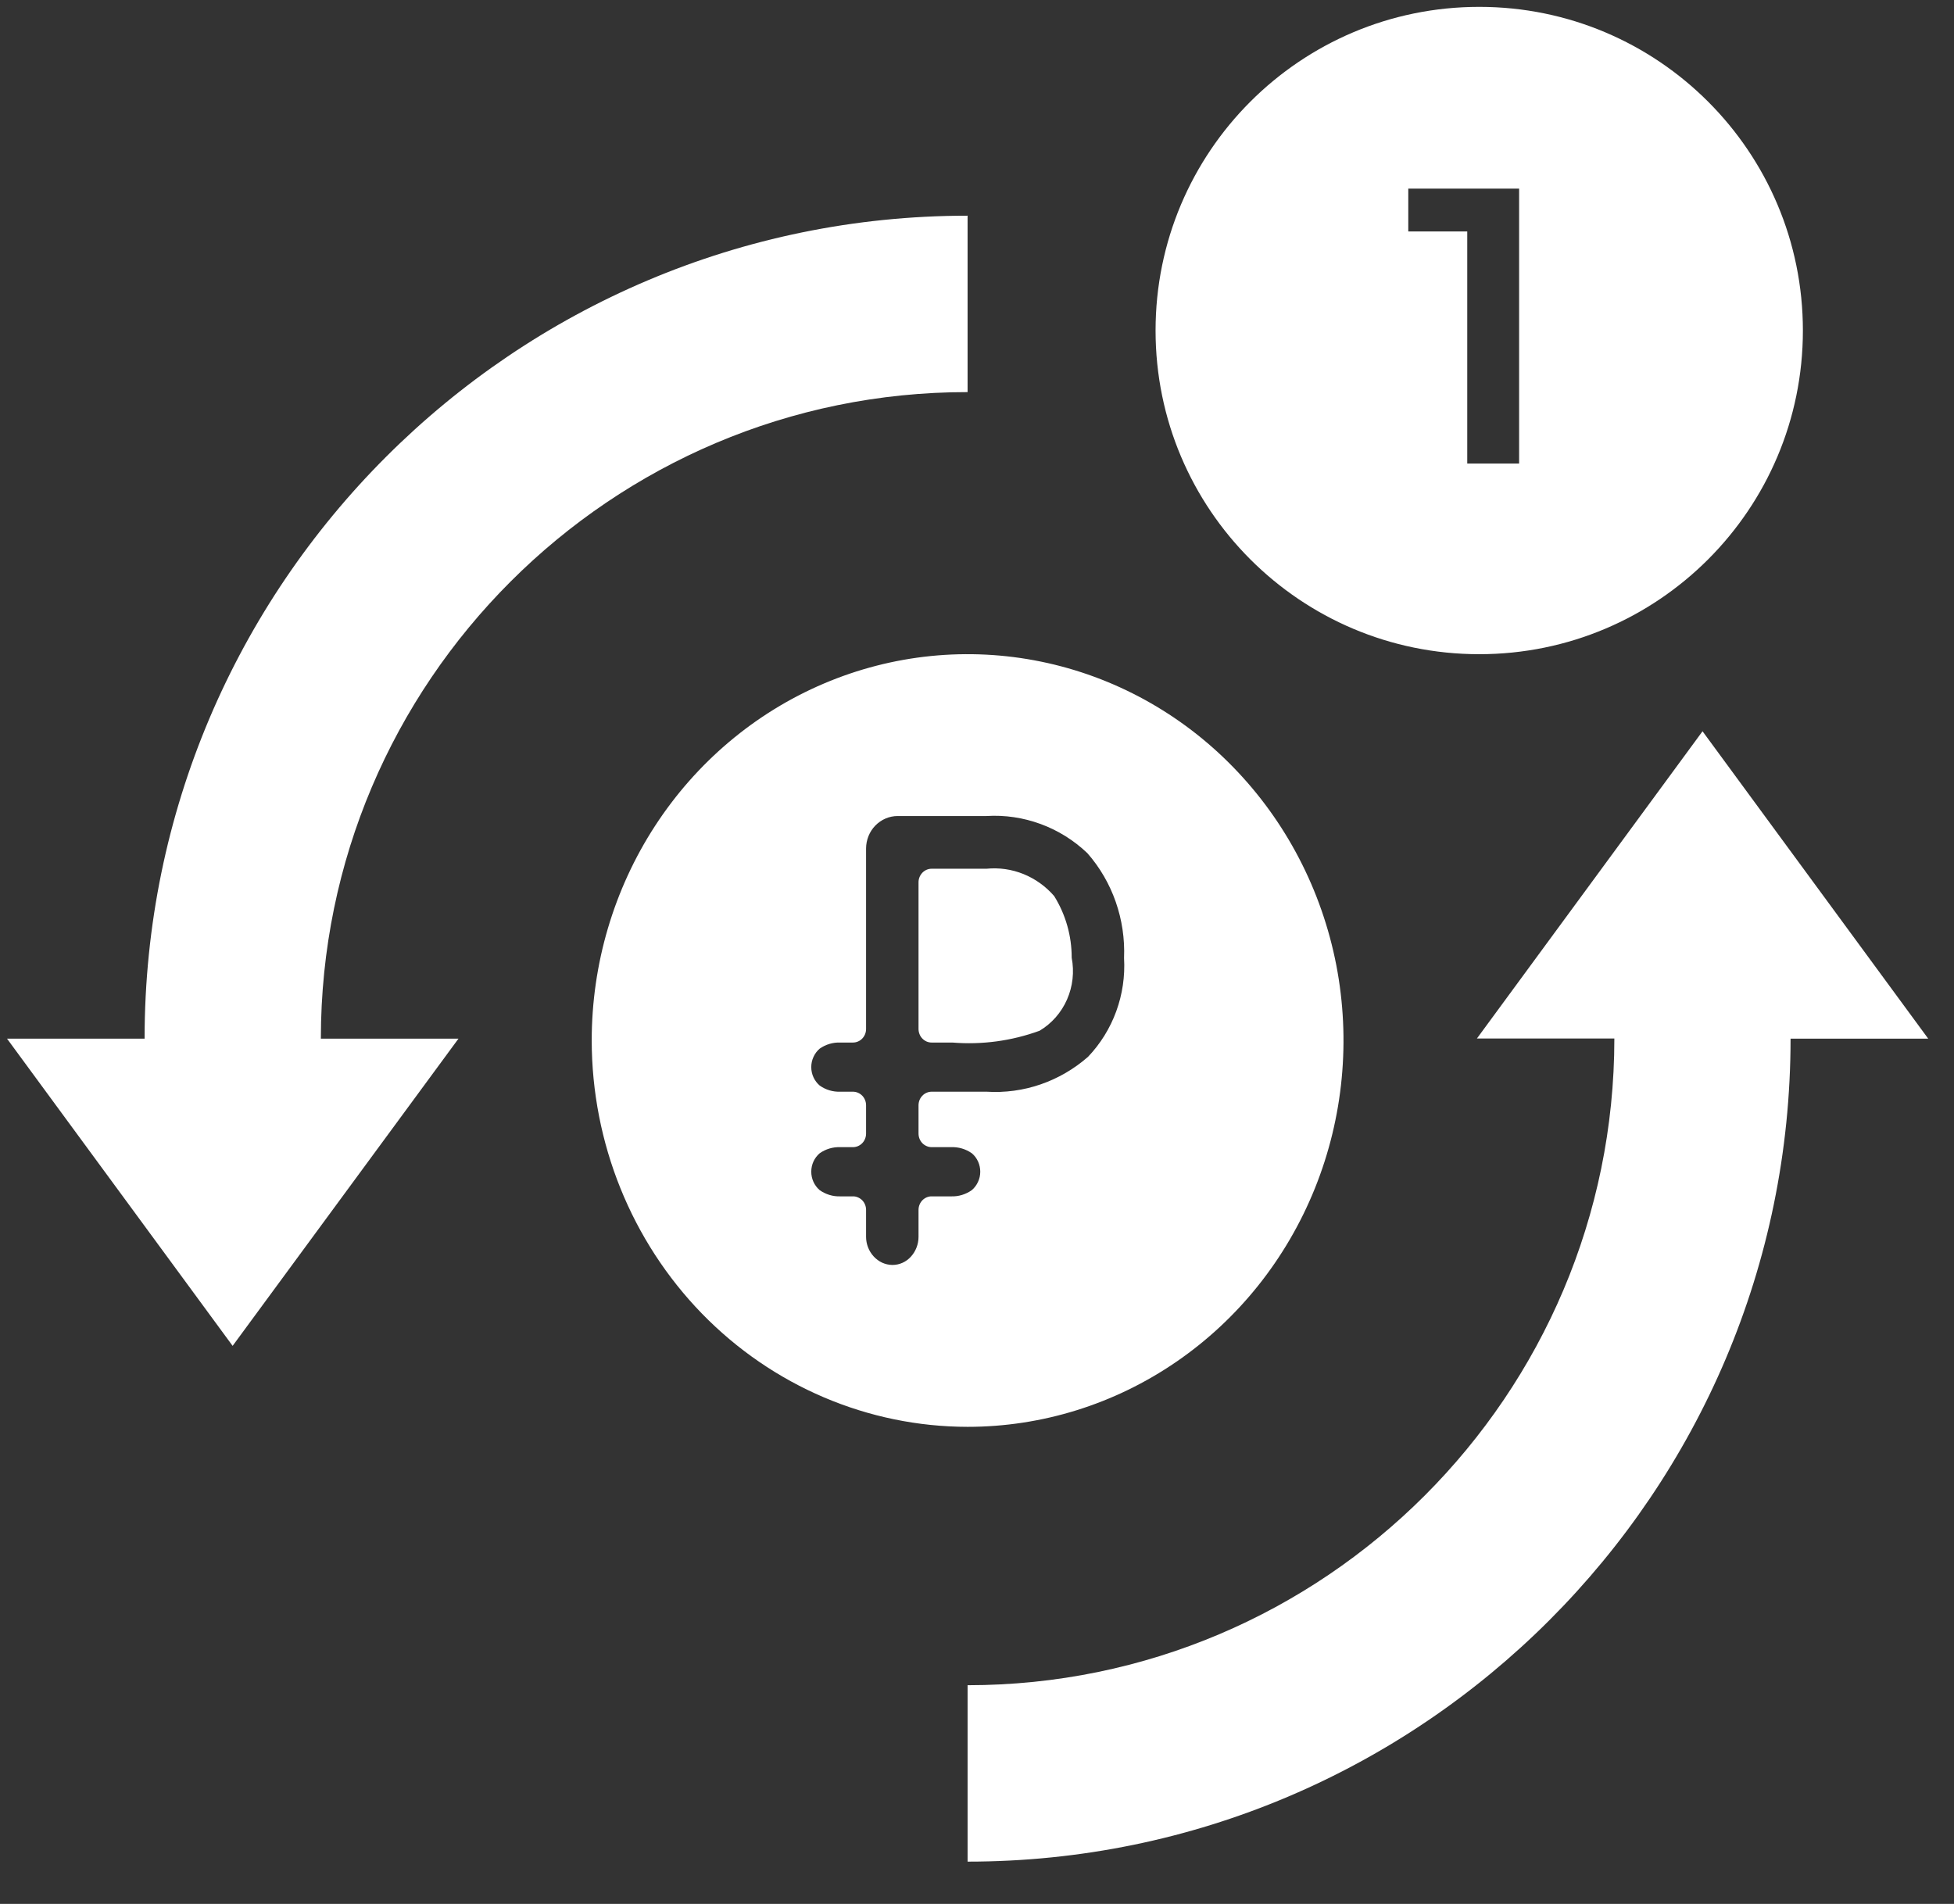
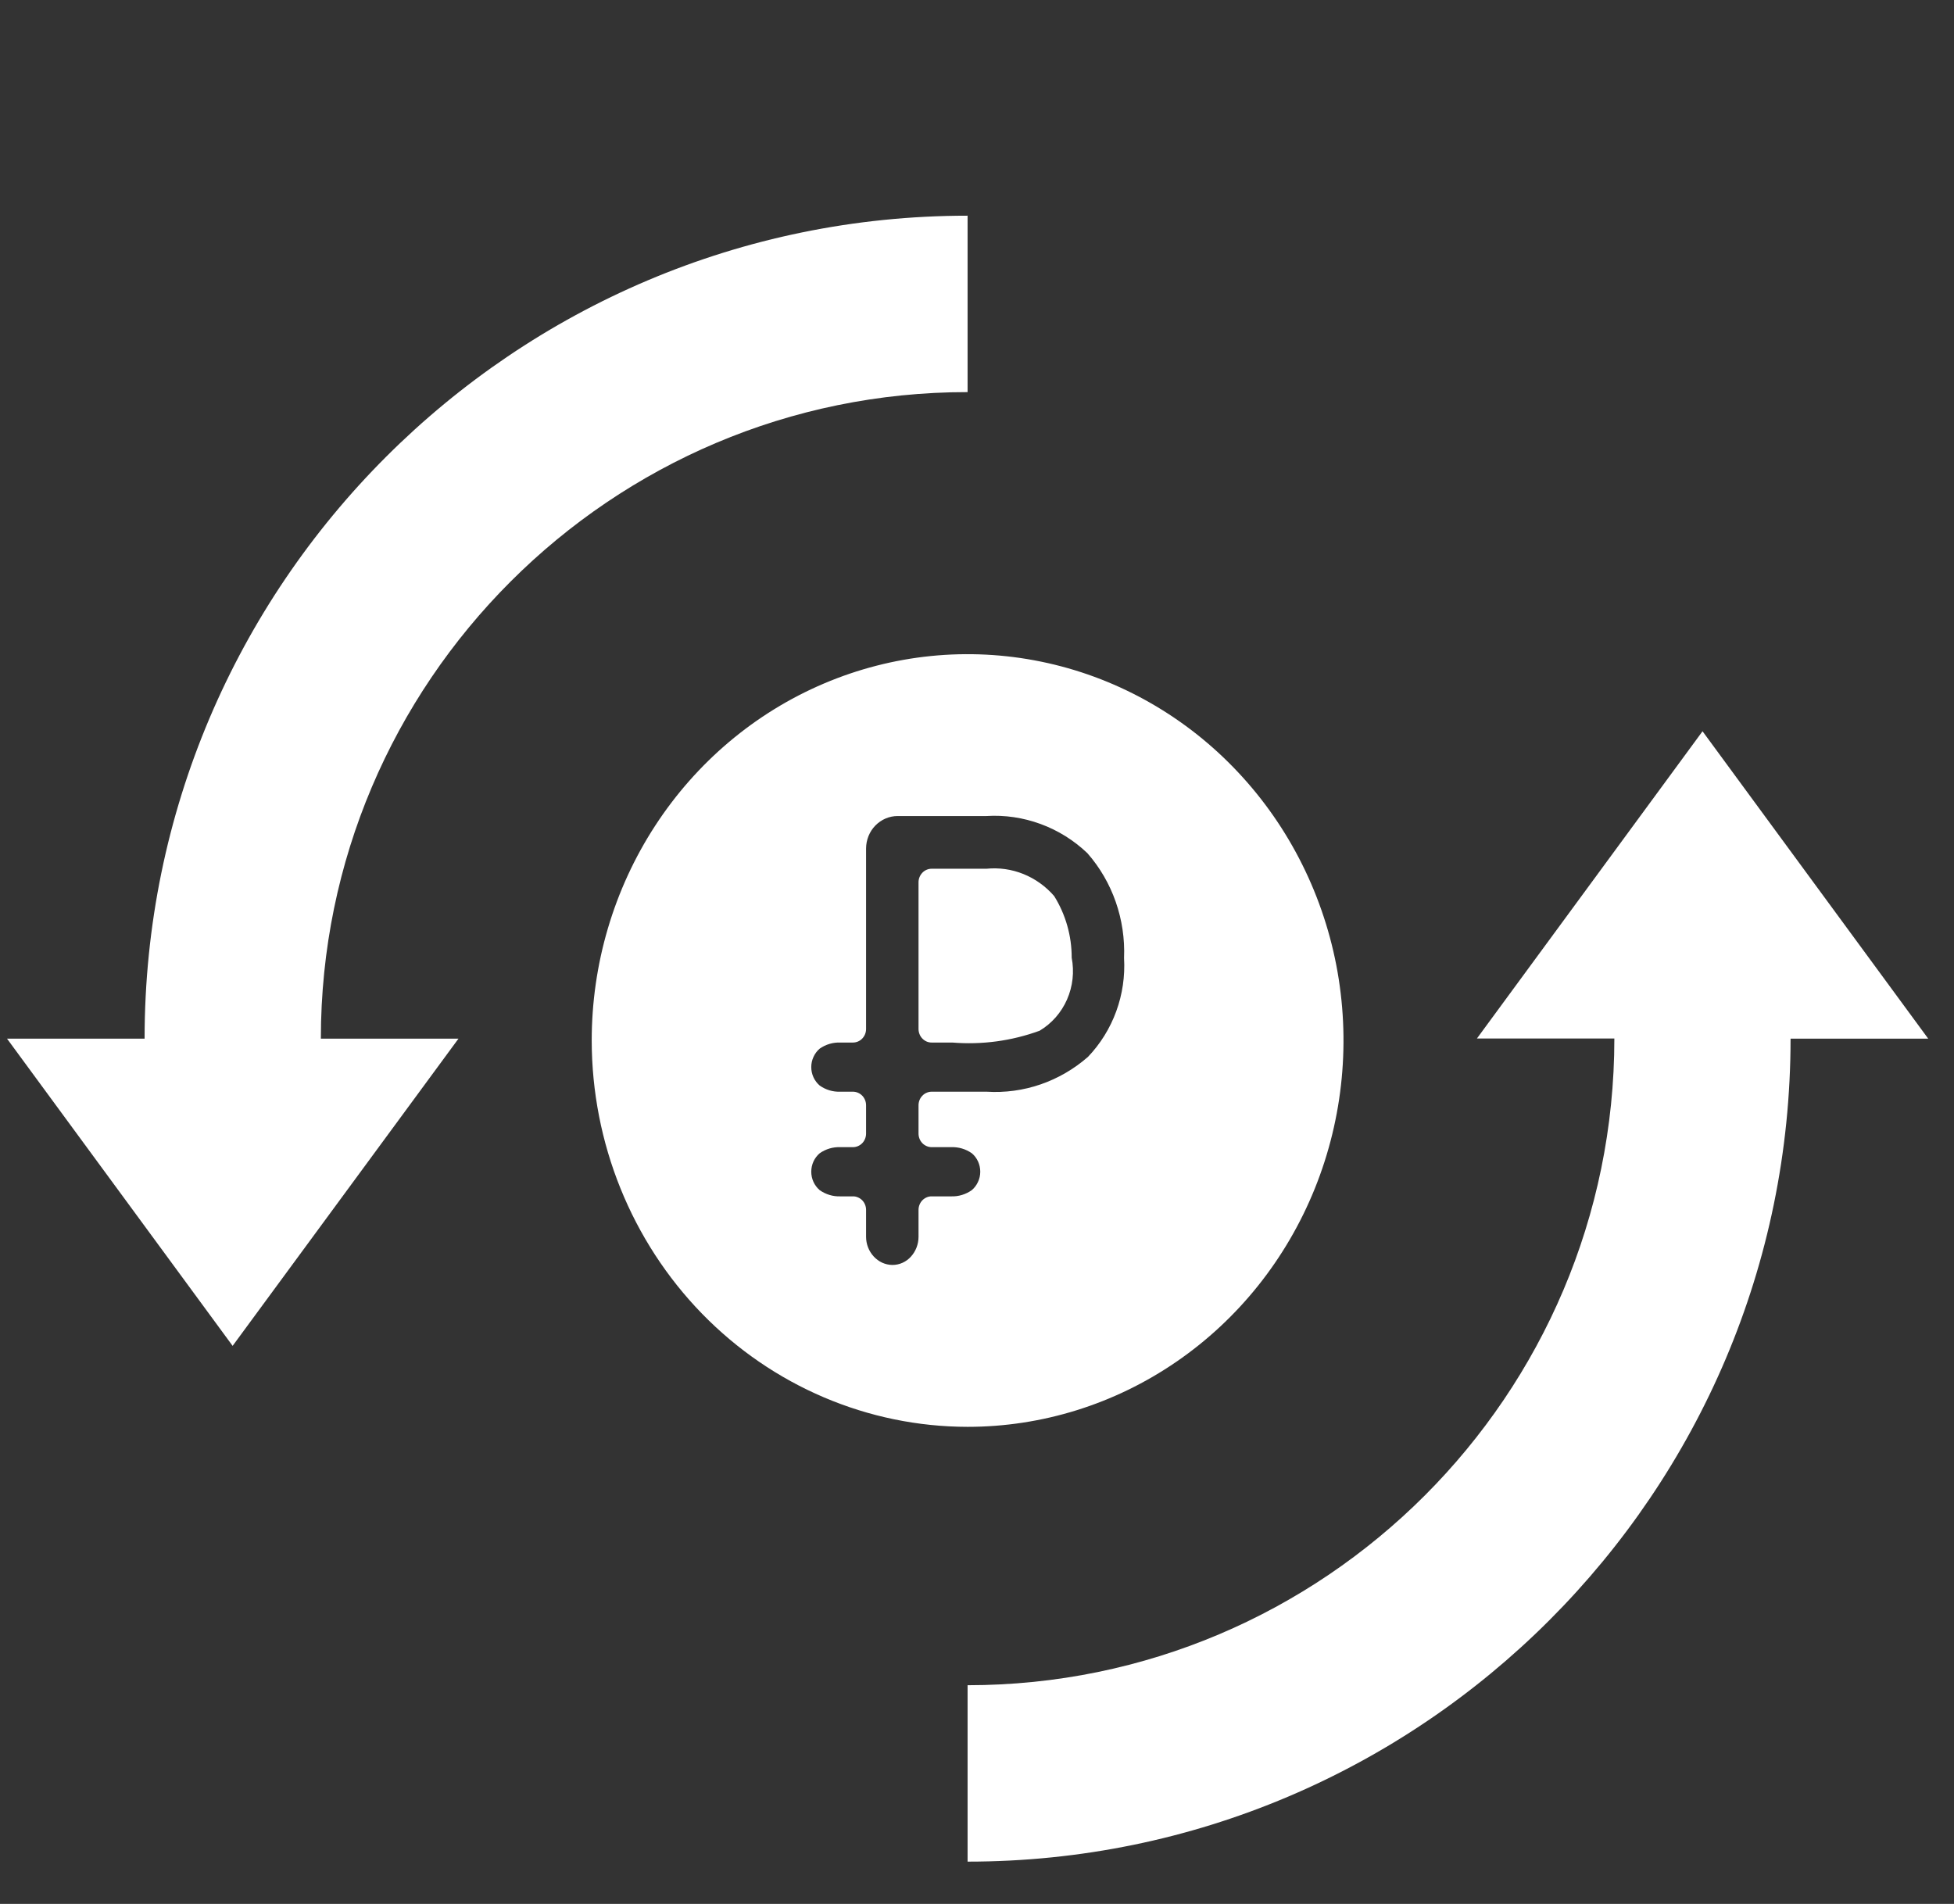
<svg xmlns="http://www.w3.org/2000/svg" width="39" height="38" viewBox="0 0 39 38" fill="none">
  <rect x="0" y="0" width="39" height="38" fill="#333333" stroke="none" />
  <path d="M6.404 20.73H9.151L4.643 26.862L0.14 20.73H2.886C2.886 11.672 10.254 4.305 19.312 4.305V7.826C12.199 7.822 6.404 13.613 6.404 20.73ZM38.485 20.73H35.738C35.738 29.789 28.37 37.156 19.312 37.156V33.635C26.43 33.635 32.221 27.844 32.221 20.727H29.478L33.981 14.595L38.485 20.73Z" fill="white" />
-   <path fill-rule="evenodd" clip-rule="evenodd" d="M29.524 13.057C33.092 13.057 35.984 10.165 35.984 6.597C35.984 3.029 33.092 0.137 29.524 0.137C25.956 0.137 23.064 3.029 23.064 6.597C23.064 10.165 25.956 13.057 29.524 13.057ZM30.32 9.252V3.765H28.108V4.62H29.285V9.252H30.32Z" fill="white" />
  <path d="M19.313 28.478C20.797 28.478 22.247 28.026 23.481 27.178C24.715 26.331 25.676 25.127 26.244 23.718C26.812 22.308 26.96 20.758 26.671 19.262C26.381 17.767 25.666 16.393 24.617 15.315C23.568 14.236 22.231 13.502 20.776 13.205C19.32 12.907 17.812 13.06 16.441 13.644C15.07 14.227 13.899 15.216 13.074 16.484C12.25 17.752 11.81 19.242 11.81 20.767C11.812 22.812 12.604 24.772 14.01 26.218C15.417 27.663 17.324 28.476 19.313 28.478ZM21.716 21.093C21.153 21.586 20.427 21.836 19.689 21.789H18.595C18.561 21.789 18.526 21.796 18.495 21.81C18.463 21.823 18.434 21.843 18.41 21.869C18.385 21.894 18.366 21.923 18.353 21.956C18.34 21.989 18.333 22.024 18.333 22.06V22.625C18.333 22.661 18.34 22.696 18.353 22.729C18.366 22.762 18.385 22.791 18.41 22.817C18.434 22.842 18.463 22.861 18.495 22.875C18.526 22.889 18.561 22.896 18.595 22.896H18.984C19.131 22.89 19.276 22.933 19.397 23.018C19.45 23.062 19.492 23.119 19.521 23.182C19.55 23.246 19.565 23.316 19.565 23.386C19.565 23.456 19.55 23.526 19.52 23.589C19.491 23.653 19.449 23.709 19.396 23.754C19.276 23.839 19.131 23.883 18.985 23.878H18.596C18.562 23.877 18.527 23.884 18.495 23.898C18.464 23.911 18.435 23.931 18.41 23.956C18.386 23.981 18.366 24.011 18.353 24.044C18.34 24.076 18.333 24.112 18.333 24.147V24.685C18.333 24.832 18.279 24.973 18.182 25.08C18.135 25.133 18.077 25.175 18.013 25.204C17.949 25.233 17.88 25.247 17.809 25.247C17.739 25.246 17.67 25.23 17.606 25.201C17.542 25.171 17.485 25.128 17.437 25.076C17.34 24.97 17.286 24.83 17.286 24.685V24.147C17.286 24.112 17.279 24.076 17.266 24.044C17.253 24.011 17.233 23.981 17.209 23.956C17.184 23.931 17.155 23.911 17.123 23.898C17.092 23.884 17.057 23.877 17.023 23.878H16.772C16.625 23.883 16.481 23.839 16.36 23.754C16.308 23.709 16.265 23.653 16.236 23.589C16.207 23.526 16.192 23.456 16.192 23.386C16.192 23.315 16.207 23.246 16.236 23.182C16.265 23.119 16.308 23.062 16.36 23.018C16.481 22.933 16.625 22.89 16.772 22.896H17.023C17.093 22.896 17.16 22.867 17.209 22.817C17.258 22.766 17.286 22.697 17.286 22.625V22.06C17.286 21.988 17.258 21.919 17.209 21.868C17.16 21.818 17.093 21.789 17.023 21.789H16.772C16.625 21.795 16.481 21.752 16.36 21.666C16.308 21.621 16.265 21.565 16.236 21.501C16.207 21.438 16.192 21.368 16.192 21.298C16.192 21.227 16.207 21.158 16.237 21.094C16.266 21.03 16.308 20.974 16.361 20.929C16.482 20.845 16.626 20.802 16.772 20.808H17.023C17.093 20.808 17.16 20.78 17.209 20.729C17.258 20.678 17.286 20.61 17.286 20.538V16.934C17.287 16.763 17.353 16.598 17.471 16.477C17.589 16.356 17.749 16.287 17.916 16.287H19.689C20.056 16.264 20.423 16.319 20.769 16.446C21.116 16.573 21.433 16.771 21.703 17.028C22.205 17.6 22.467 18.352 22.435 19.121C22.456 19.483 22.403 19.846 22.279 20.185C22.155 20.525 21.963 20.834 21.716 21.093ZM19.689 17.339H18.595C18.526 17.339 18.459 17.367 18.41 17.418C18.361 17.469 18.333 17.537 18.333 17.609V20.538C18.333 20.573 18.34 20.608 18.353 20.641C18.366 20.674 18.385 20.704 18.41 20.729C18.434 20.754 18.463 20.774 18.495 20.788C18.526 20.801 18.561 20.808 18.595 20.808H19.009C19.599 20.856 20.192 20.776 20.75 20.572C20.991 20.428 21.183 20.21 21.297 19.949C21.412 19.688 21.444 19.396 21.39 19.115C21.391 18.679 21.269 18.251 21.04 17.884C20.872 17.69 20.662 17.54 20.428 17.445C20.193 17.35 19.94 17.314 19.689 17.339Z" fill="white" />
</svg>